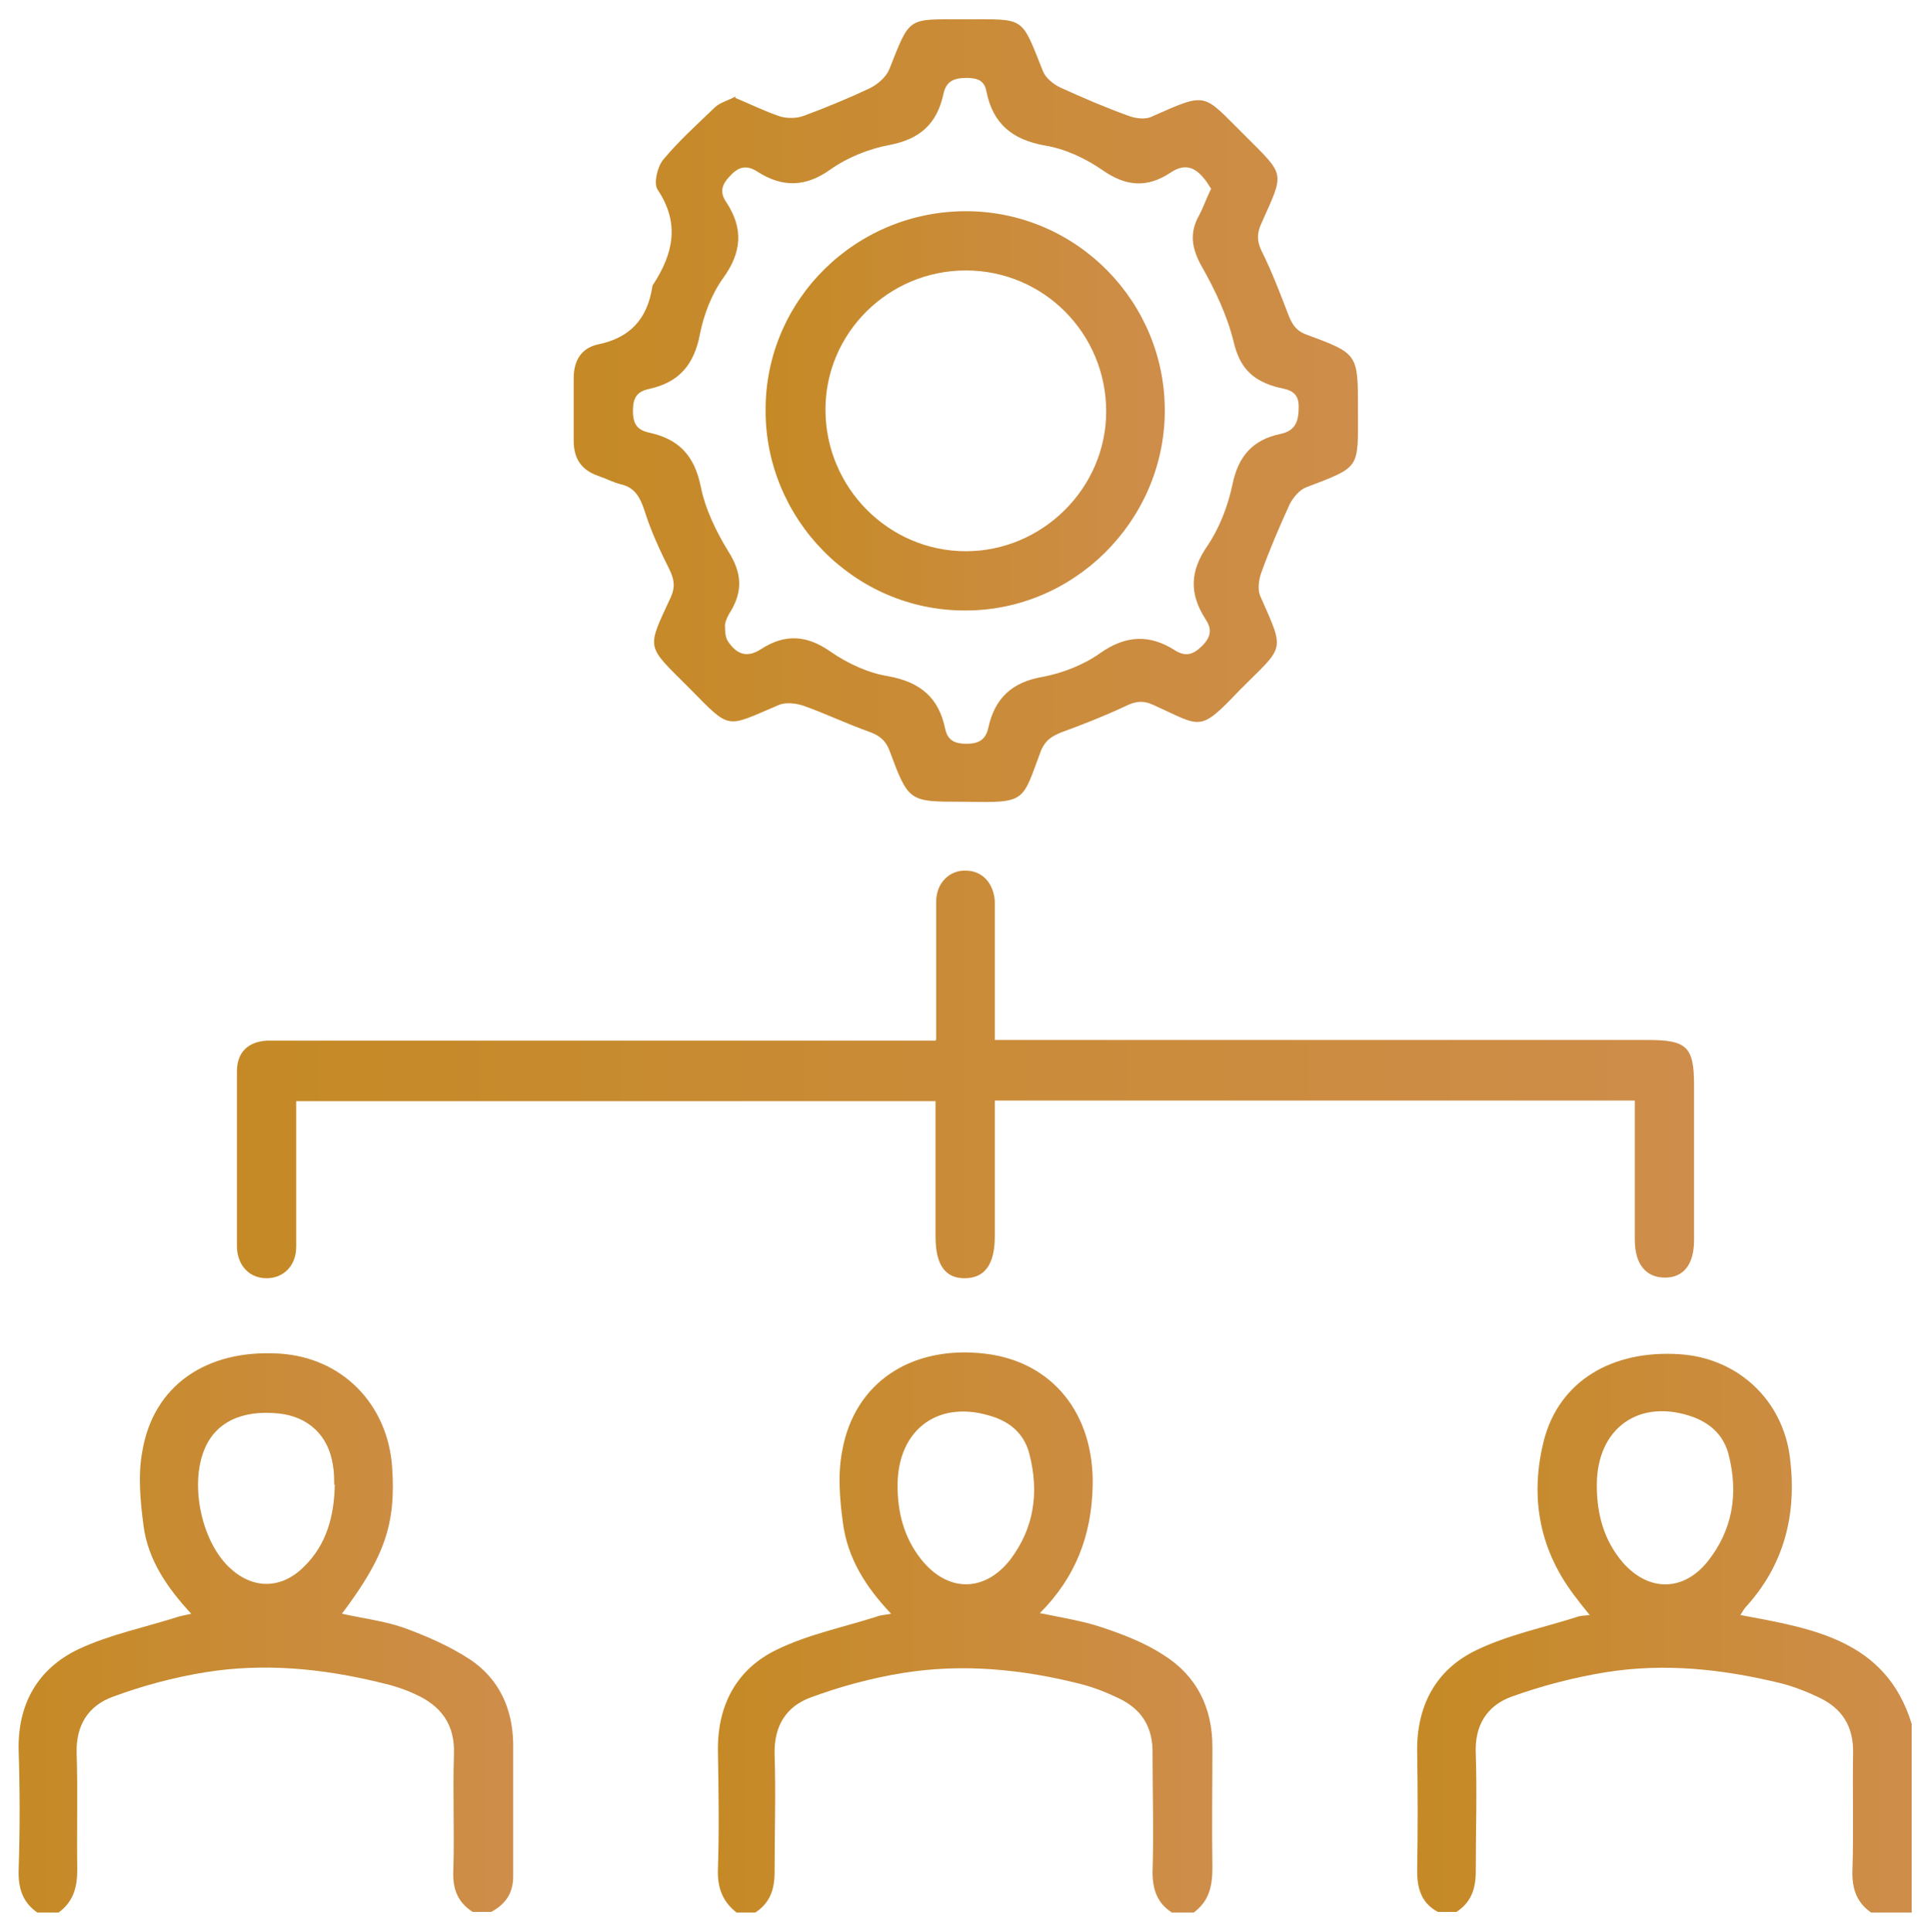
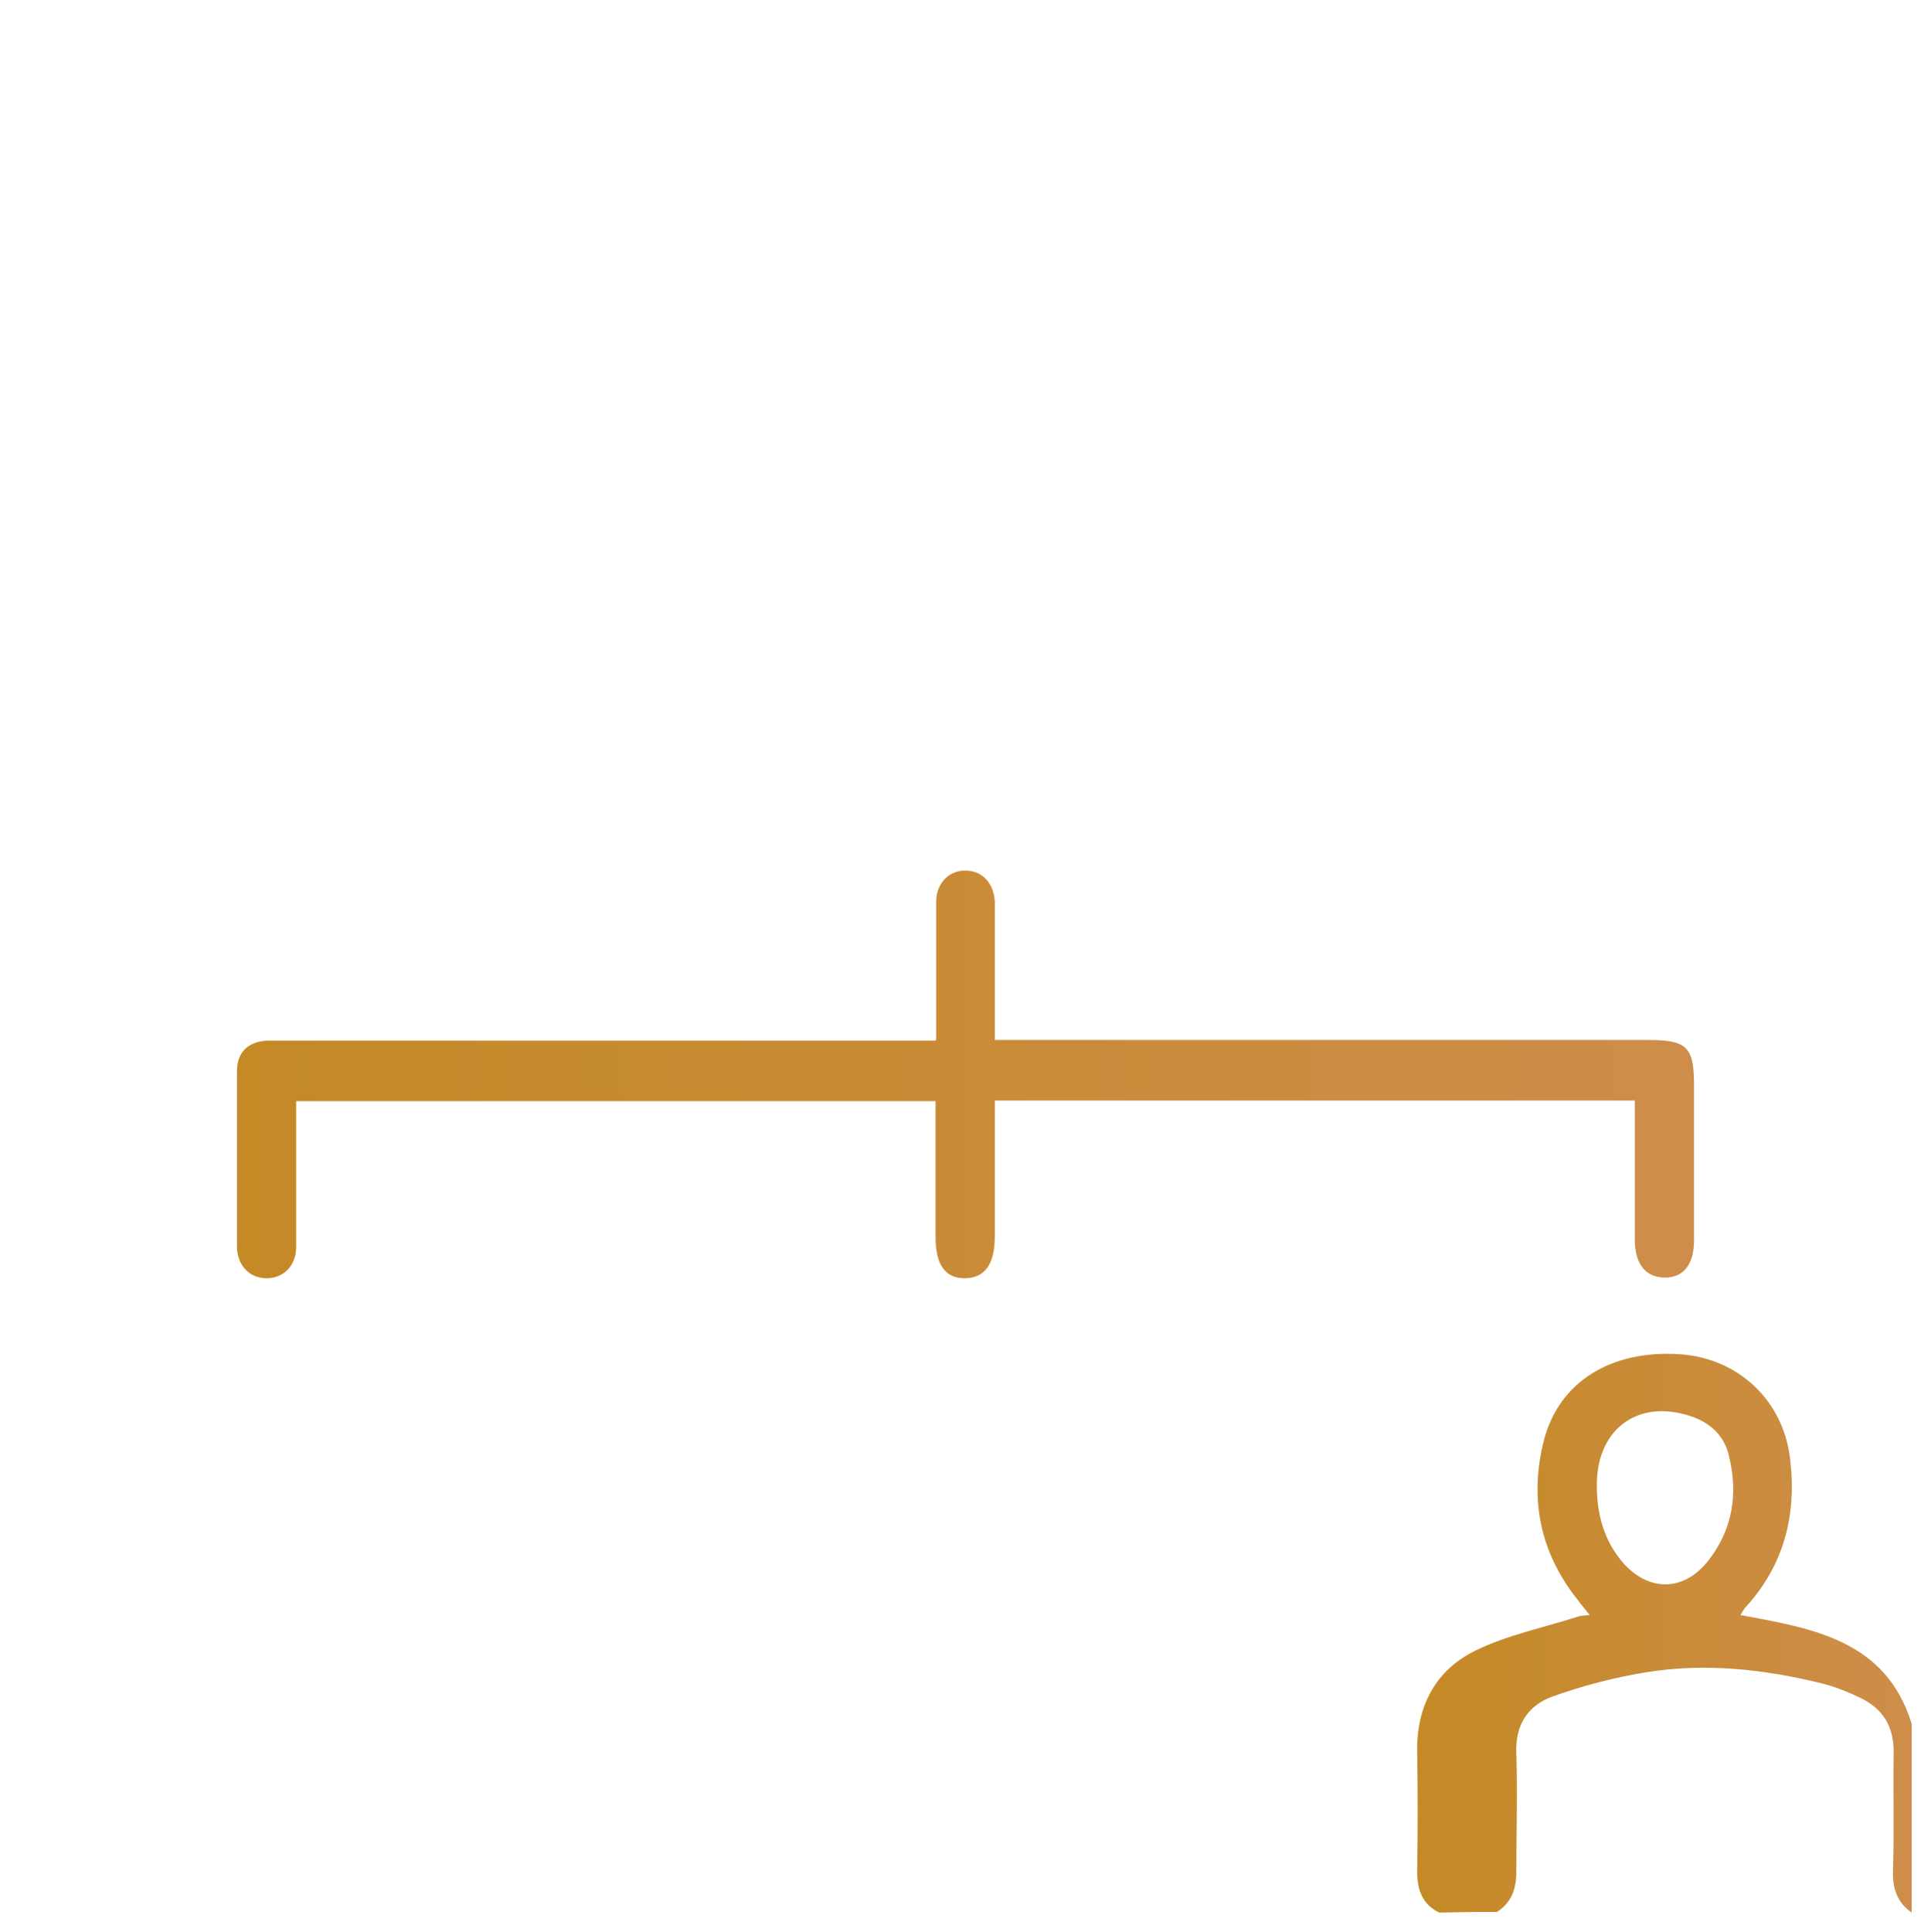
<svg xmlns="http://www.w3.org/2000/svg" xmlns:xlink="http://www.w3.org/1999/xlink" id="Camada_1" data-name="Camada 1" viewBox="0 0 299.9 300">
  <defs>
    <style> .cls-1 { fill: url(#Gradiente_sem_nome_6); } .cls-1, .cls-2, .cls-3, .cls-4, .cls-5, .cls-6 { stroke-width: 0px; } .cls-2 { fill: url(#Gradiente_sem_nome_6-6); } .cls-3 { fill: url(#Gradiente_sem_nome_6-4); } .cls-4 { fill: url(#Gradiente_sem_nome_6-3); } .cls-5 { fill: url(#Gradiente_sem_nome_6-5); } .cls-6 { fill: url(#Gradiente_sem_nome_6-2); } </style>
    <linearGradient id="Gradiente_sem_nome_6" data-name="Gradiente sem nome 6" x1="220.1" y1="253.6" x2="297" y2="253.6" gradientUnits="userSpaceOnUse">
      <stop offset="0" stop-color="#c58a26" />
      <stop offset="1" stop-color="#ce8d4a" />
    </linearGradient>
    <linearGradient id="Gradiente_sem_nome_6-2" data-name="Gradiente sem nome 6" x1="2.9" y1="253.6" x2="79.8" y2="253.6" xlink:href="#Gradiente_sem_nome_6" />
    <linearGradient id="Gradiente_sem_nome_6-3" data-name="Gradiente sem nome 6" x1="111.5" y1="253.6" x2="188.5" y2="253.6" xlink:href="#Gradiente_sem_nome_6" />
    <linearGradient id="Gradiente_sem_nome_6-4" data-name="Gradiente sem nome 6" x1="89.1" y1="63.8" x2="210.8" y2="63.8" xlink:href="#Gradiente_sem_nome_6" />
    <linearGradient id="Gradiente_sem_nome_6-5" data-name="Gradiente sem nome 6" x1="36.8" y1="166.7" x2="263.1" y2="166.7" xlink:href="#Gradiente_sem_nome_6" />
    <linearGradient id="Gradiente_sem_nome_6-6" data-name="Gradiente sem nome 6" x1="119" y1="63.8" x2="181" y2="63.8" xlink:href="#Gradiente_sem_nome_6" />
  </defs>
-   <path class="cls-1" d="M223.5,297c-2.6-1.3-3.4-3.5-3.4-6.4.1-6.2.1-12.4,0-18.6-.1-7.1,2.9-12.7,9.1-15.7,4.9-2.4,10.4-3.5,15.7-5.2.5-.2,1.1-.2,2-.3-.8-1-1.4-1.7-1.9-2.4-5.9-7.4-7.5-15.8-5.2-24.8,2.4-9.1,10.5-14,21.1-13.3,9,.6,16,7.1,17.1,16.1,1.1,8.8-.9,16.7-7,23.3-.2.3-.4.6-.7,1.1,11.3,2.1,22.6,3.9,26.6,16.9v29.3h-6.3c-2.3-1.6-3-3.8-2.9-6.6.2-6,0-12,.1-18.1.1-4.2-1.7-7-5.3-8.7-1.9-.9-3.9-1.7-5.9-2.2-9-2.2-18.1-3.2-27.3-1.7-4.9.8-9.9,2.1-14.6,3.8-3.8,1.4-5.7,4.5-5.5,8.8.2,6.1,0,12.2,0,18.3,0,2.7-.7,4.8-3,6.3h-2.9ZM248,230.7c0,4.4,1.1,8.5,4,11.9,4,4.6,9.4,4.6,13.2-.1,3.9-4.9,4.8-10.5,3.3-16.5-.7-2.9-2.6-4.8-5.4-5.9-8.4-3.1-15.1,1.6-15.1,10.5Z" />
-   <path class="cls-6" d="M5.8,297c-2.3-1.6-3-3.8-2.9-6.7.2-6.1.2-12.2,0-18.4-.2-7.3,3-12.8,9.3-15.8,4.9-2.3,10.4-3.4,15.7-5.1.4-.1.9-.2,1.8-.4-3.8-4.1-6.7-8.4-7.4-13.6-.5-3.8-.9-7.9-.2-11.6,1.7-10.2,9.9-15.9,21.3-15.2,9.7.6,16.8,7.8,17.5,17.6.6,8.8-1.1,13.9-7.8,22.8,3.2.7,6.4,1.1,9.4,2.1,3.6,1.3,7.3,2.9,10.5,5,4.5,3,6.6,7.6,6.7,13,0,6.9,0,13.8,0,20.7,0,2.6-1.2,4.3-3.4,5.5h-2.9c-2.3-1.5-3.1-3.5-3-6.3.2-6-.1-12,.1-18.1.2-4.7-2-7.6-6-9.4-1.7-.8-3.6-1.4-5.4-1.8-9-2.2-18.1-3.1-27.3-1.6-4.9.8-9.7,2.1-14.3,3.8-3.8,1.4-5.7,4.4-5.6,8.7.2,6,0,12,.1,18.1,0,2.8-.6,5-2.9,6.7h-3.4ZM51.9,230.6c0-.8,0-2-.2-3.1-.7-4.6-3.8-7.5-8.4-8-5.8-.6-9.9,1.4-11.6,5.7-2.2,5.5-.4,14,3.8,18.1,3.6,3.5,8.1,3.6,11.7,0,3.5-3.4,4.7-7.8,4.8-12.8Z" />
-   <path class="cls-4" d="M114.4,297c-2.2-1.7-3-3.9-2.9-6.7.2-6.1.1-12.2,0-18.4-.1-7.1,2.9-12.7,9.1-15.7,4.9-2.4,10.4-3.5,15.7-5.2.5-.2,1.1-.2,2.1-.4-4-4.2-6.8-8.7-7.5-14.2-.5-3.7-.8-7.5-.1-11.1,1.9-10.6,10.7-16.4,22.1-15.1,10.5,1.2,17.1,9.3,16.8,20.7-.2,7.5-2.6,14-8.2,19.6,3.4.7,6.6,1.2,9.6,2.2,3.3,1.1,6.7,2.4,9.6,4.3,5.1,3.2,7.6,8.1,7.6,14.3,0,6.2-.1,12.4,0,18.7,0,2.9-.5,5.2-2.9,7h-3.4c-2.3-1.5-3-3.6-3-6.3.2-6.1,0-12.2,0-18.3.1-4.2-1.7-7-5.3-8.7-1.9-.9-3.9-1.7-5.9-2.2-9.1-2.3-18.3-3.2-27.6-1.7-4.9.8-9.7,2.1-14.3,3.8-3.8,1.4-5.7,4.4-5.6,8.8.2,6.1,0,12.2,0,18.3,0,2.7-.7,4.8-3,6.3h-3.4ZM139.4,230.7c0,4.2,1,8.1,3.7,11.5,4.1,5.1,9.8,5.1,13.8,0,3.7-4.9,4.5-10.4,3-16.3-.7-2.9-2.6-4.8-5.4-5.8-8.5-3-15.1,1.7-15.1,10.6Z" />
-   <path class="cls-3" d="M114.2,15.2c2.4,1,4.6,2.1,7,2.9,1.1.3,2.5.3,3.6-.1,3.5-1.3,6.9-2.7,10.3-4.3,1.2-.6,2.5-1.7,3-2.9,3.3-8.3,2.7-7.8,11.6-7.8,9.7,0,8.8-.6,12.3,8.1.4,1,1.6,2,2.7,2.5,3.5,1.6,7,3.1,10.6,4.4,1.1.4,2.6.6,3.6.1,8.8-3.9,7.8-3.6,14.4,2.9,6.4,6.4,6.2,5.6,2.6,13.7-.7,1.5-.7,2.7,0,4.2,1.6,3.2,2.9,6.6,4.2,10,.6,1.5,1.2,2.5,2.9,3.1,7.9,2.9,7.9,3,7.9,11.4s0,.2,0,.3c0,9.2.5,8.7-8.1,12-1,.4-2,1.6-2.5,2.6-1.6,3.5-3.1,7-4.4,10.6-.4,1.1-.6,2.6-.2,3.6,3.9,8.8,3.8,7.7-2.9,14.4,0,0-.1.1-.2.2-6.4,6.7-5.9,5.8-13.4,2.4-1.7-.8-2.9-.6-4.5.2-3.2,1.5-6.5,2.8-9.8,4-1.5.6-2.5,1.2-3.2,2.8-3,8-2.2,8.2-11.7,8-.2,0-.4,0-.6,0-8.2,0-8.3,0-11.2-7.8-.6-1.7-1.6-2.5-3.3-3.1-3.4-1.2-6.7-2.8-10.1-4-1.2-.4-2.8-.6-3.9-.1-8.3,3.5-7.3,4-13.9-2.7,0,0-.1-.1-.2-.2-6.5-6.5-6.4-5.7-2.6-13.9.7-1.6.5-2.7-.2-4.2-1.5-3-2.9-6-3.9-9.2-.7-2.1-1.5-3.6-3.7-4.1-1.2-.3-2.3-.9-3.5-1.3-2.6-.9-3.8-2.7-3.8-5.4,0-3.3,0-6.5,0-9.8,0-2.6,1.1-4.6,3.7-5.2,5-1,7.7-3.9,8.5-8.9,0-.2.1-.4.2-.5,3.1-4.8,4.1-9.5.6-14.7-.6-1,0-3.5.9-4.6,2.4-2.9,5.3-5.5,8.1-8.2.8-.7,2-1,3.1-1.6ZM188.1,29.3c-.3-.4-.5-.8-.8-1.2-1.5-2-3.1-2.9-5.5-1.3-3.6,2.4-6.9,2.2-10.6-.4-2.6-1.8-5.8-3.3-8.9-3.8-5.1-.9-8.1-3.4-9.1-8.4-.3-1.7-1.4-2.1-3.1-2.1-2.1,0-3.2.6-3.6,2.6-1,4.5-3.6,6.9-8.3,7.8-3.2.6-6.5,1.9-9.2,3.8-3.9,2.8-7.5,2.8-11.3.4-1.5-1-2.8-1-4.2.5-1.4,1.4-1.8,2.6-.7,4.2,2.7,4.1,2.4,7.8-.5,11.8-1.8,2.5-3,5.7-3.6,8.7-.9,4.8-3.3,7.5-7.9,8.5-1.9.4-2.5,1.4-2.5,3.4,0,2.1.7,3,2.6,3.4,4.5,1,6.9,3.5,7.9,8.2.7,3.6,2.4,7.1,4.3,10.2,2.1,3.3,2.3,6.1.4,9.3-.4.6-.8,1.4-.9,2.1,0,.8,0,1.8.4,2.5,1.3,2,2.9,2.8,5.2,1.3,3.7-2.4,7.1-2.2,10.8.4,2.6,1.8,5.8,3.3,8.9,3.8,5,.9,7.9,3.3,8.9,8.2.4,1.8,1.5,2.3,3.3,2.3,2,0,3-.7,3.4-2.5,1-4.6,3.7-7.1,8.5-7.9,3.1-.6,6.4-1.9,8.9-3.7,4-2.8,7.7-2.9,11.6-.4,1.6,1,2.8.7,4.2-.7,1.5-1.5,1.5-2.7.5-4.2-2.5-3.9-2.4-7.4.3-11.3,1.9-2.8,3.2-6.2,3.9-9.5.9-4.5,3.2-7,7.4-7.9,2.5-.5,2.9-2.1,2.9-4.3,0-2.8-2.3-2.6-3.8-3.1-3.6-1.1-5.4-3.1-6.3-6.9-1-4.1-2.9-8.1-5-11.8-1.5-2.7-1.9-5.1-.4-7.8.7-1.3,1.2-2.8,1.9-4.2Z" />
+   <path class="cls-1" d="M223.5,297c-2.6-1.3-3.4-3.5-3.4-6.4.1-6.2.1-12.4,0-18.6-.1-7.1,2.9-12.7,9.1-15.7,4.9-2.4,10.4-3.5,15.7-5.2.5-.2,1.1-.2,2-.3-.8-1-1.4-1.7-1.9-2.4-5.9-7.4-7.5-15.8-5.2-24.8,2.4-9.1,10.5-14,21.1-13.3,9,.6,16,7.1,17.1,16.1,1.1,8.8-.9,16.7-7,23.3-.2.3-.4.6-.7,1.1,11.3,2.1,22.6,3.9,26.6,16.9v29.3c-2.3-1.6-3-3.8-2.9-6.6.2-6,0-12,.1-18.1.1-4.2-1.7-7-5.3-8.7-1.9-.9-3.9-1.7-5.9-2.2-9-2.2-18.1-3.2-27.3-1.7-4.9.8-9.9,2.1-14.6,3.8-3.8,1.4-5.7,4.5-5.5,8.8.2,6.1,0,12.2,0,18.3,0,2.7-.7,4.8-3,6.3h-2.9ZM248,230.7c0,4.4,1.1,8.5,4,11.9,4,4.6,9.4,4.6,13.2-.1,3.9-4.9,4.8-10.5,3.3-16.5-.7-2.9-2.6-4.8-5.4-5.9-8.4-3.1-15.1,1.6-15.1,10.5Z" />
  <path class="cls-5" d="M145.4,161.4c0-7.4,0-14.4,0-21.4,0-2.9,2.1-4.9,4.6-4.8,2.5,0,4.3,1.9,4.5,4.7,0,.7,0,1.3,0,2,0,5.5,0,10.9,0,16.4v3.2c1.4,0,2.5,0,3.6,0,32.6,0,65.3,0,97.9,0,6,0,7.1,1.1,7.1,7,0,8,0,16.1,0,24.1,0,3.7-1.6,5.8-4.5,5.8-3,0-4.7-2.1-4.7-5.9,0-7.2,0-14.3,0-21.6h-99.4c0,.9,0,1.8,0,2.7,0,6.1,0,12.3,0,18.4,0,4.4-1.6,6.5-4.7,6.5-3,0-4.5-2.1-4.5-6.4,0-7,0-13.9,0-21.1H46c0,1.1,0,2.1,0,3.1,0,6.5,0,13,0,19.5,0,3-2,4.9-4.6,4.9-2.6,0-4.5-1.9-4.6-4.8,0-9.1,0-18.2,0-27.3,0-3,1.7-4.6,4.6-4.8,1,0,1.9,0,2.9,0,32.4,0,64.9,0,97.3,0h3.7Z" />
-   <path class="cls-2" d="M150.2,32.8c17.1.1,30.9,14.2,30.7,31.3-.2,16.9-14.2,30.8-31.1,30.7-17.1,0-31-14.2-30.9-31.2,0-17.1,14.1-30.9,31.3-30.8ZM150,42c-12,0-21.8,9.7-21.8,21.6,0,12.1,9.8,22,21.8,22,11.9,0,21.8-9.8,21.8-21.7,0-12.1-9.7-21.9-21.8-21.9Z" />
</svg>